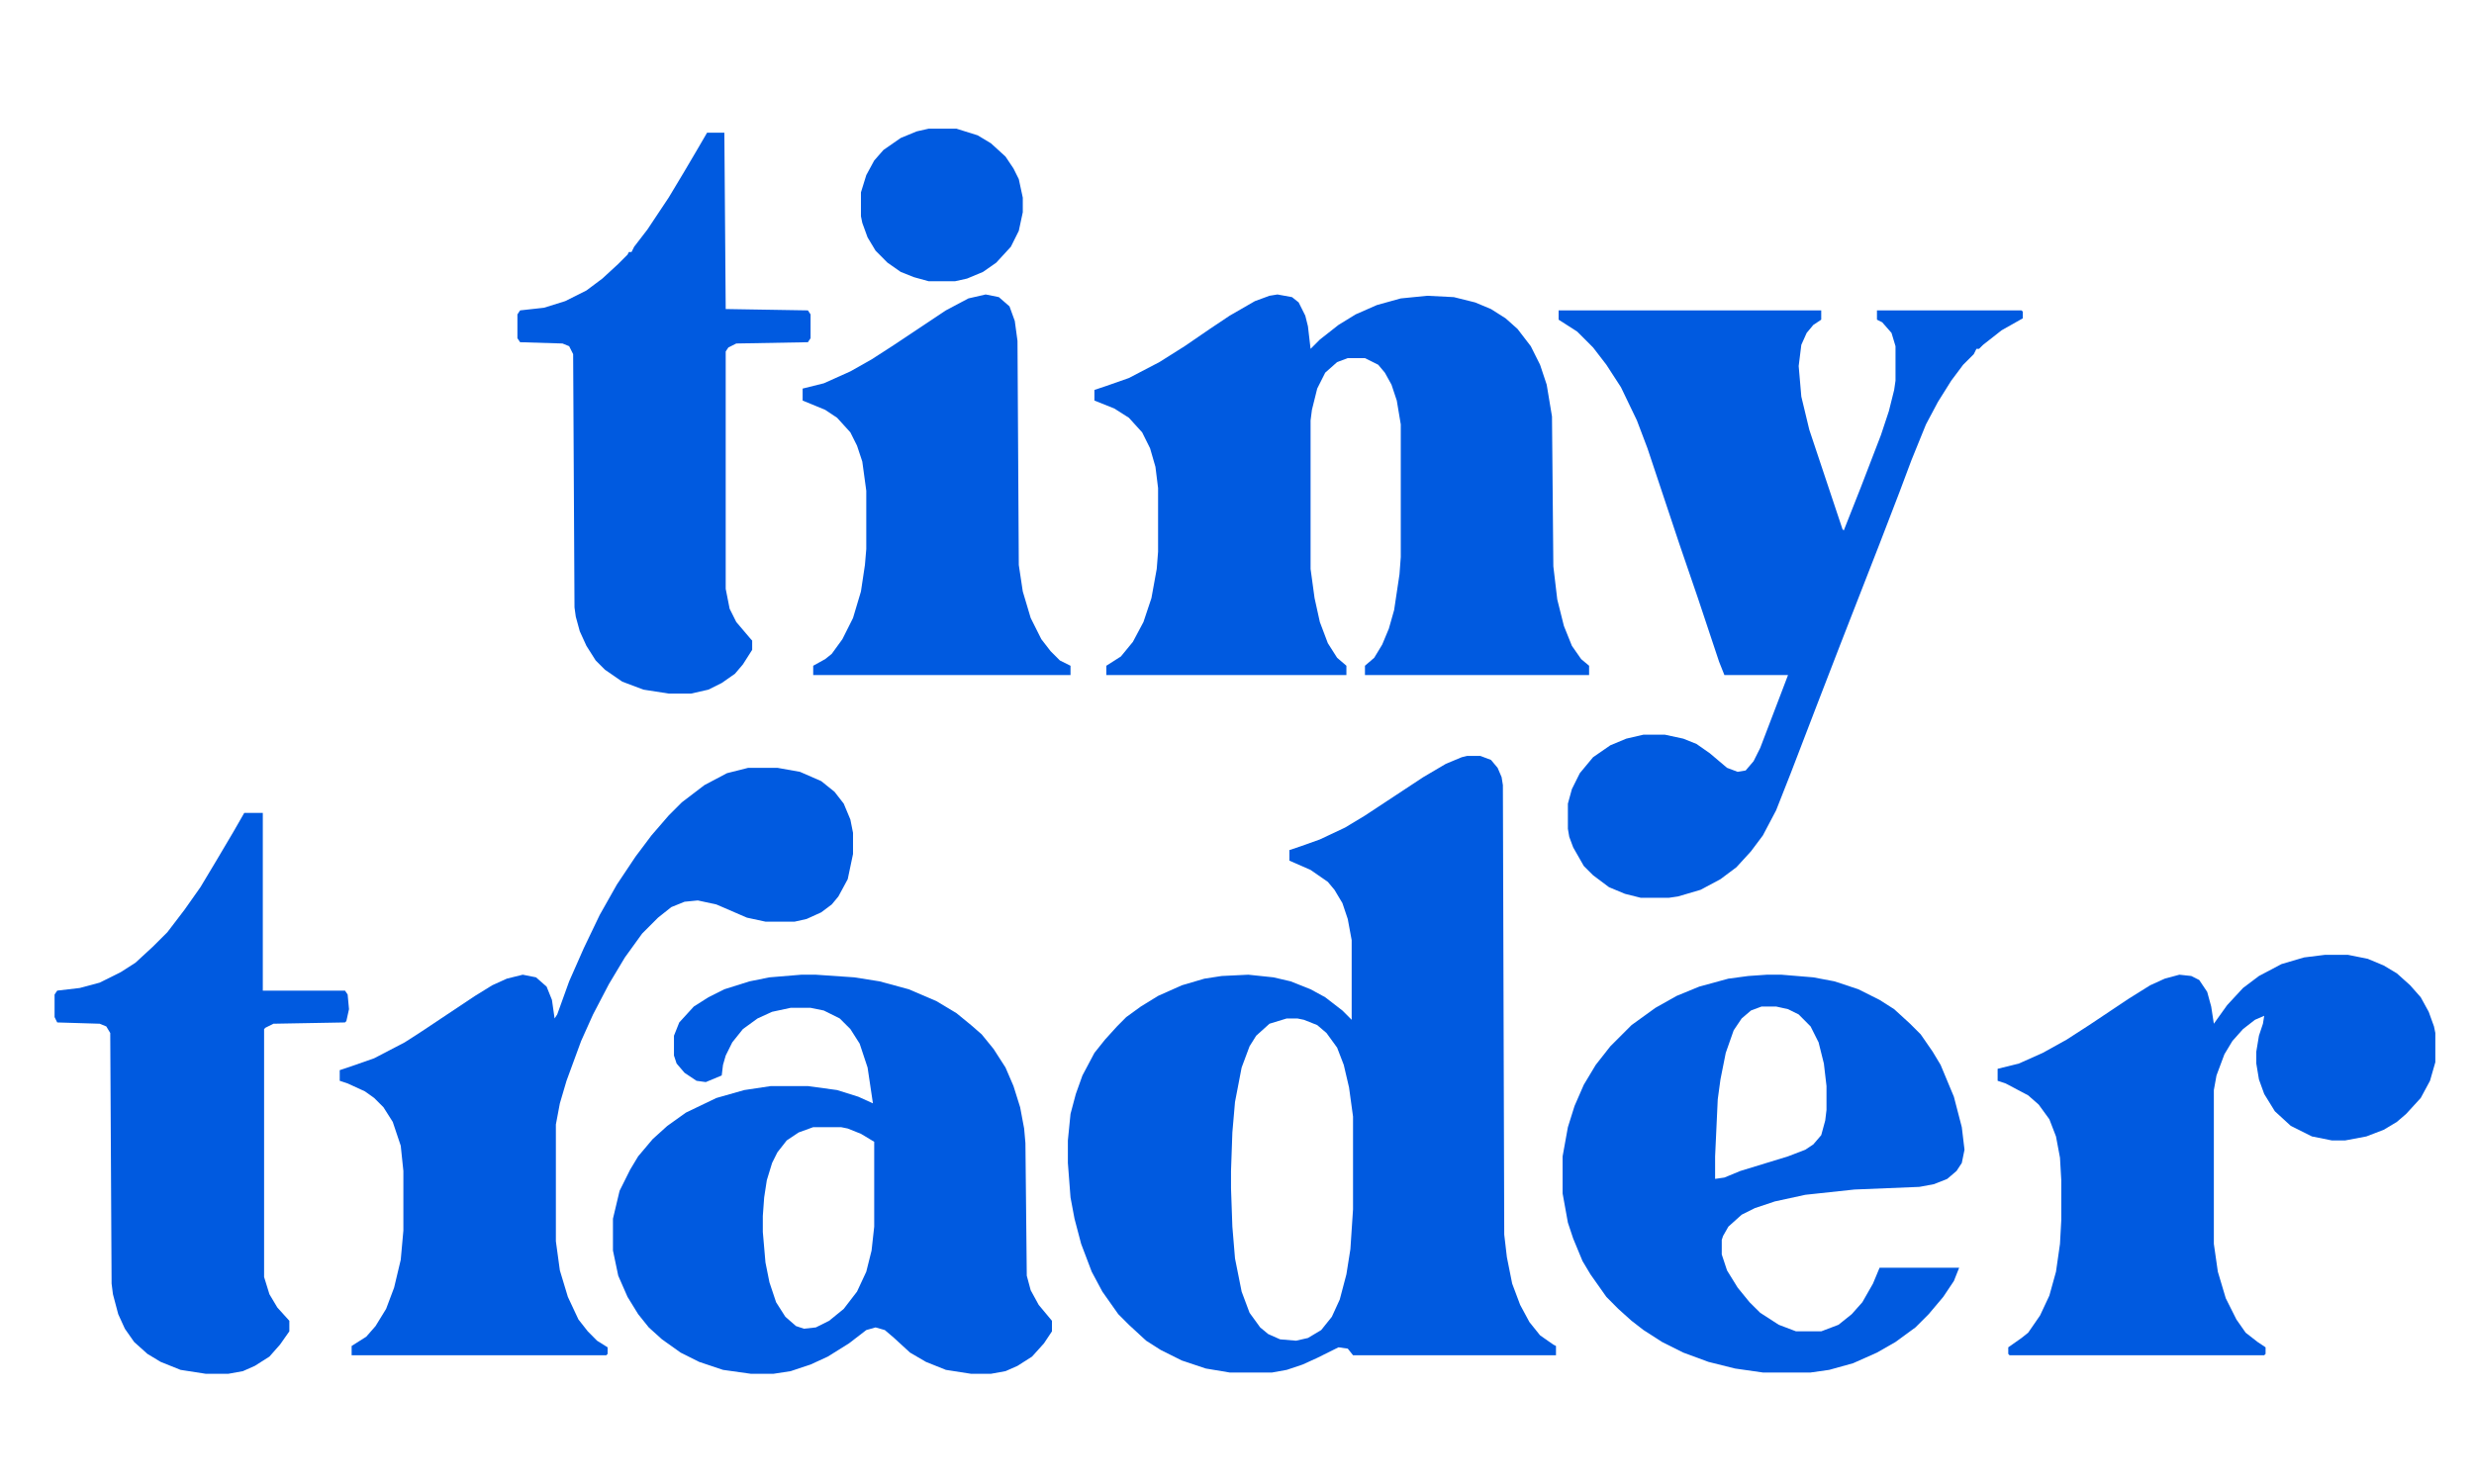
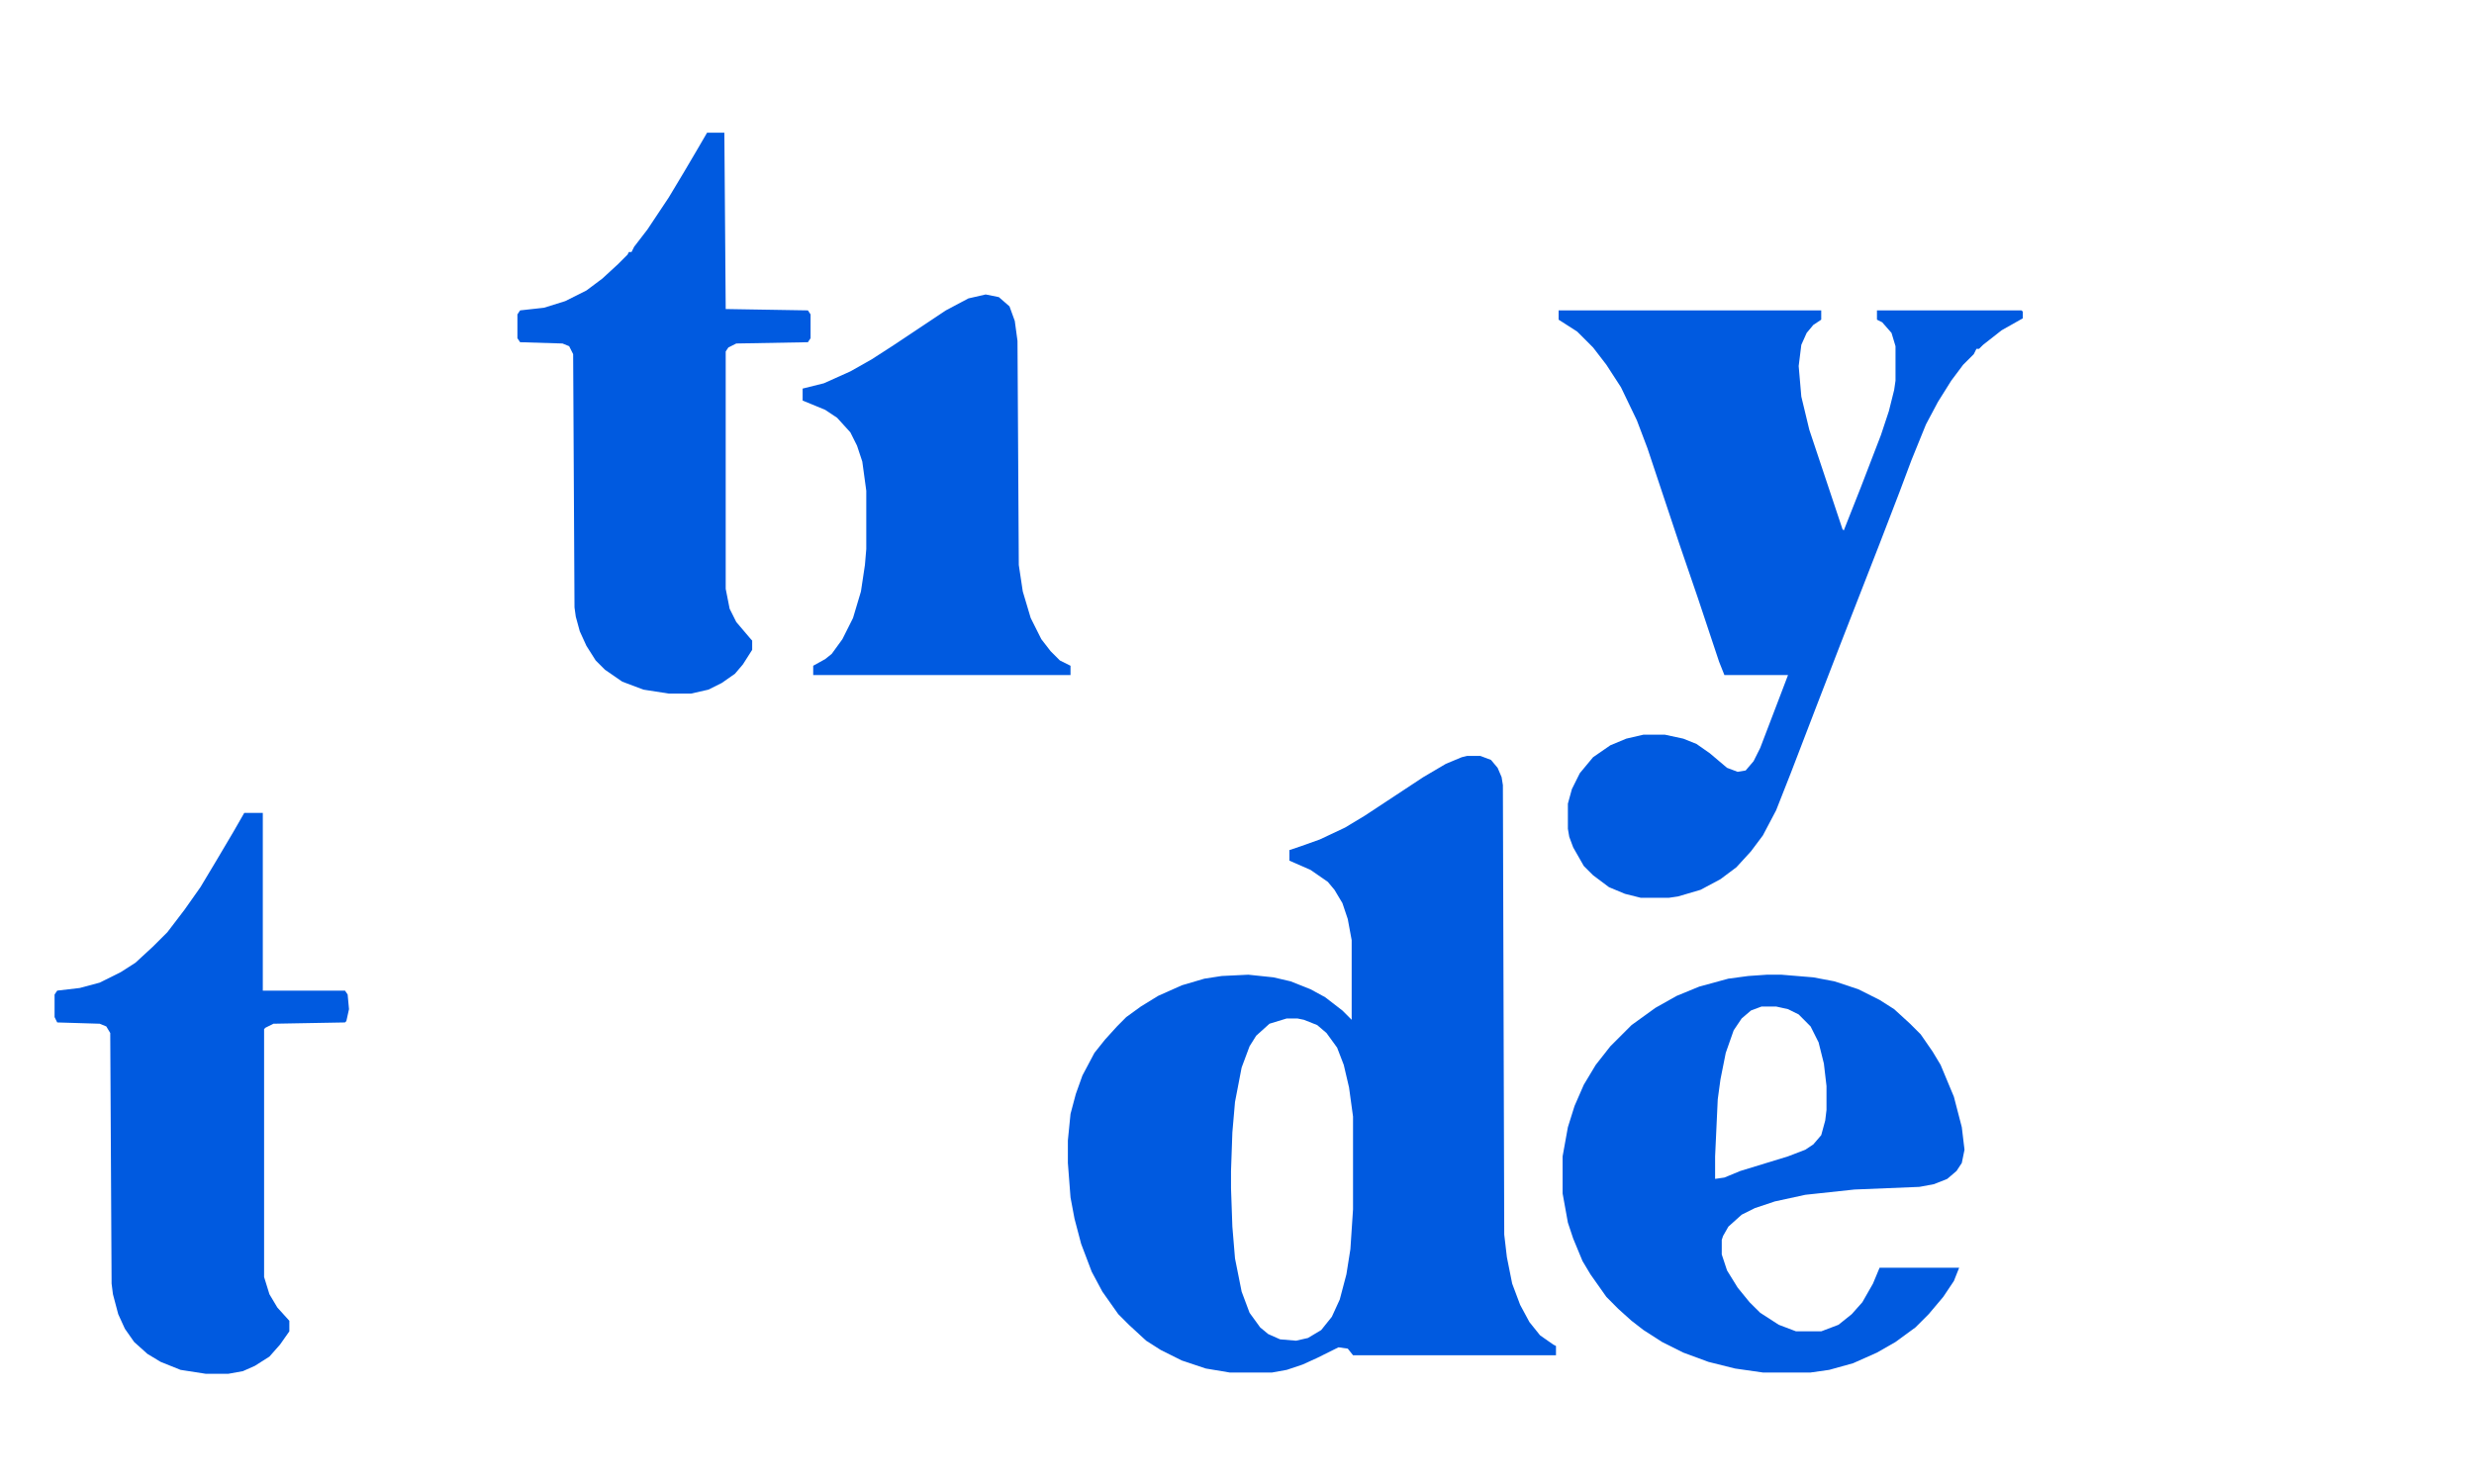
<svg xmlns="http://www.w3.org/2000/svg" version="1.0" preserveAspectRatio="xMidYMid meet" height="120" viewBox="0 0 150 90" zoomAndPan="magnify" width="200">
  <path fill-rule="nonzero" fill-opacity="1" d="M 88.953 45.844 L 89.754 45.844 L 90.398 46.086 L 90.801 46.566 L 91.043 47.129 L 91.121 47.613 L 91.203 74.875 L 91.363 76.242 L 91.684 77.848 L 92.168 79.137 L 92.73 80.18 L 93.375 80.984 L 94.18 81.547 L 94.34 81.629 L 94.34 82.191 L 82.035 82.191 L 81.715 81.789 L 81.152 81.711 L 79.863 82.352 L 78.98 82.754 L 78.016 83.078 L 77.129 83.238 L 74.555 83.238 L 73.109 82.996 L 71.66 82.512 L 70.375 81.871 L 69.492 81.309 L 68.445 80.344 L 67.801 79.699 L 66.836 78.332 L 66.191 77.125 L 65.551 75.438 L 65.148 73.91 L 64.906 72.621 L 64.746 70.531 L 64.746 69.164 L 64.906 67.555 L 65.227 66.348 L 65.629 65.223 L 66.355 63.855 L 66.996 63.051 L 67.723 62.25 L 68.285 61.684 L 69.168 61.043 L 70.215 60.398 L 71.66 59.754 L 73.027 59.352 L 74.074 59.191 L 75.684 59.113 L 77.211 59.273 L 78.254 59.516 L 79.461 59.996 L 80.348 60.48 L 81.391 61.285 L 81.953 61.848 L 81.953 57.02 L 81.715 55.734 L 81.391 54.77 L 80.91 53.965 L 80.508 53.484 L 79.461 52.758 L 78.176 52.195 L 78.176 51.555 L 78.898 51.312 L 80.023 50.91 L 81.555 50.188 L 82.758 49.461 L 86.297 47.129 L 87.664 46.324 L 88.629 45.922 Z M 78.016 61.766 L 76.969 62.086 L 76.164 62.812 L 75.762 63.453 L 75.281 64.742 L 74.879 66.832 L 74.719 68.68 L 74.637 71.016 L 74.637 72.059 L 74.719 74.391 L 74.879 76.32 L 75.281 78.332 L 75.762 79.617 L 76.406 80.504 L 76.891 80.906 L 77.613 81.227 L 78.578 81.309 L 79.301 81.145 L 80.105 80.664 L 80.75 79.859 L 81.23 78.812 L 81.633 77.285 L 81.875 75.758 L 82.035 73.348 L 82.035 67.715 L 81.793 65.949 L 81.473 64.582 L 81.07 63.535 L 80.426 62.648 L 79.863 62.168 L 79.059 61.848 L 78.656 61.766 Z M 78.016 61.766" fill="#005ae0" />
-   <path fill-rule="nonzero" fill-opacity="1" d="M 77.453 17.859 L 78.336 18.02 L 78.738 18.34 L 79.141 19.145 L 79.301 19.789 L 79.461 21.156 L 80.023 20.594 L 81.152 19.707 L 82.195 19.066 L 83.484 18.5 L 84.93 18.098 L 86.539 17.938 L 88.148 18.02 L 89.434 18.34 L 90.398 18.742 L 91.285 19.305 L 92.008 19.949 L 92.812 20.996 L 93.375 22.121 L 93.777 23.328 L 94.098 25.258 L 94.18 34.344 L 94.418 36.355 L 94.82 37.961 L 95.305 39.168 L 95.867 39.973 L 96.348 40.375 L 96.348 40.938 L 82.758 40.938 L 82.758 40.375 L 83.32 39.891 L 83.805 39.09 L 84.207 38.125 L 84.527 36.996 L 84.852 34.828 L 84.93 33.781 L 84.93 25.738 L 84.688 24.293 L 84.367 23.328 L 83.965 22.602 L 83.562 22.121 L 82.758 21.719 L 81.715 21.719 L 81.07 21.961 L 80.348 22.602 L 79.863 23.566 L 79.543 24.855 L 79.461 25.496 L 79.461 34.504 L 79.703 36.273 L 80.023 37.723 L 80.508 39.008 L 81.07 39.891 L 81.633 40.375 L 81.633 40.938 L 67.078 40.938 L 67.078 40.375 L 67.961 39.812 L 68.688 38.926 L 69.328 37.723 L 69.812 36.273 L 70.133 34.504 L 70.215 33.461 L 70.215 29.598 L 70.055 28.312 L 69.73 27.188 L 69.25 26.223 L 68.445 25.336 L 67.559 24.773 L 66.355 24.293 L 66.355 23.648 L 67.078 23.406 L 68.445 22.926 L 70.293 21.961 L 71.824 20.996 L 73.352 19.949 L 74.555 19.145 L 76.086 18.262 L 76.969 17.938 Z M 77.453 17.859" fill="#005ae0" />
-   <path fill-rule="nonzero" fill-opacity="1" d="M 48.582 59.113 L 49.465 59.113 L 51.797 59.273 L 53.328 59.516 L 55.098 59.996 L 56.785 60.719 L 57.992 61.445 L 58.875 62.168 L 59.52 62.73 L 60.242 63.617 L 60.965 64.742 L 61.449 65.867 L 61.852 67.152 L 62.094 68.441 L 62.172 69.324 L 62.254 77.367 L 62.492 78.25 L 62.977 79.137 L 63.781 80.102 L 63.781 80.742 L 63.297 81.469 L 62.574 82.273 L 61.691 82.836 L 60.965 83.156 L 60.082 83.316 L 58.875 83.316 L 57.348 83.078 L 56.141 82.594 L 55.176 82.031 L 54.211 81.145 L 53.648 80.664 L 53.086 80.504 L 52.523 80.664 L 51.477 81.469 L 50.191 82.273 L 49.145 82.754 L 47.938 83.156 L 46.895 83.316 L 45.527 83.316 L 43.836 83.078 L 42.391 82.594 L 41.266 82.031 L 40.137 81.227 L 39.336 80.504 L 38.691 79.699 L 38.047 78.652 L 37.484 77.367 L 37.164 75.84 L 37.164 73.91 L 37.566 72.219 L 38.207 70.934 L 38.691 70.129 L 39.574 69.082 L 40.461 68.281 L 41.586 67.477 L 43.434 66.59 L 45.125 66.109 L 46.734 65.867 L 48.984 65.867 L 50.754 66.109 L 52.039 66.512 L 52.926 66.914 L 52.602 64.742 L 52.121 63.293 L 51.559 62.41 L 50.914 61.766 L 49.949 61.285 L 49.145 61.121 L 47.938 61.121 L 46.812 61.363 L 45.93 61.766 L 45.043 62.41 L 44.398 63.215 L 44 64.016 L 43.836 64.582 L 43.758 65.223 L 42.793 65.625 L 42.23 65.547 L 41.504 65.062 L 41.023 64.5 L 40.863 64.016 L 40.863 62.812 L 41.184 62.008 L 42.066 61.043 L 42.953 60.48 L 43.918 59.996 L 45.445 59.516 L 46.652 59.273 Z M 49.305 68.359 L 48.422 68.68 L 47.699 69.164 L 47.133 69.887 L 46.812 70.531 L 46.492 71.578 L 46.332 72.621 L 46.25 73.746 L 46.25 74.711 L 46.41 76.562 L 46.652 77.77 L 47.055 78.977 L 47.617 79.859 L 48.262 80.422 L 48.742 80.582 L 49.465 80.504 L 50.27 80.102 L 51.156 79.379 L 51.961 78.332 L 52.523 77.125 L 52.844 75.84 L 53.004 74.391 L 53.004 69.246 L 52.199 68.762 L 51.398 68.441 L 50.996 68.359 Z M 49.305 68.359" fill="#005ae0" />
  <path fill-rule="nonzero" fill-opacity="1" d="M 94.5 18.824 L 110.422 18.824 L 110.422 19.387 L 109.941 19.707 L 109.539 20.191 L 109.215 20.914 L 109.055 22.199 L 109.215 24.051 L 109.699 26.062 L 111.711 32.094 L 111.789 32.172 L 112.836 29.52 L 114.043 26.383 L 114.523 24.934 L 114.844 23.648 L 114.926 23.086 L 114.926 20.996 L 114.684 20.191 L 114.121 19.547 L 113.801 19.387 L 113.801 18.824 L 122.566 18.824 L 122.645 18.902 L 122.645 19.305 L 121.359 20.031 L 120.234 20.914 L 119.992 21.156 L 119.832 21.156 L 119.672 21.477 L 119.027 22.121 L 118.305 23.086 L 117.5 24.371 L 116.773 25.738 L 115.891 27.91 L 115.168 29.84 L 113.961 32.977 L 112.676 36.273 L 111.547 39.168 L 110.18 42.707 L 108.574 46.891 L 107.688 49.141 L 106.883 50.668 L 106.16 51.633 L 105.277 52.598 L 104.312 53.32 L 103.105 53.965 L 101.738 54.367 L 101.176 54.449 L 99.484 54.449 L 98.52 54.207 L 97.555 53.805 L 96.59 53.082 L 96.027 52.52 L 95.383 51.391 L 95.145 50.75 L 95.062 50.266 L 95.062 48.738 L 95.305 47.855 L 95.785 46.891 L 96.59 45.922 L 97.637 45.199 L 98.602 44.797 L 99.648 44.555 L 100.934 44.555 L 102.059 44.797 L 102.863 45.121 L 103.668 45.684 L 104.711 46.566 L 105.355 46.809 L 105.84 46.727 L 106.32 46.164 L 106.723 45.359 L 108.012 41.984 L 108.41 40.938 L 104.551 40.938 L 104.23 40.133 L 102.945 36.273 L 101.816 32.977 L 99.887 27.188 L 99.246 25.496 L 98.281 23.488 L 97.395 22.121 L 96.59 21.074 L 95.625 20.109 L 94.5 19.387 Z M 94.5 18.824" fill="#005ae0" />
-   <path fill-rule="nonzero" fill-opacity="1" d="M 45.367 46.566 L 47.133 46.566 L 48.5 46.809 L 49.789 47.371 L 50.594 48.016 L 51.156 48.738 L 51.559 49.703 L 51.719 50.508 L 51.719 51.793 L 51.398 53.32 L 50.832 54.367 L 50.43 54.852 L 49.789 55.332 L 48.902 55.734 L 48.18 55.895 L 46.41 55.895 L 45.285 55.652 L 43.434 54.852 L 42.309 54.609 L 41.504 54.688 L 40.703 55.012 L 39.898 55.652 L 38.934 56.617 L 37.887 58.066 L 36.922 59.676 L 35.957 61.523 L 35.234 63.133 L 34.348 65.547 L 33.945 66.914 L 33.703 68.199 L 33.703 75.277 L 33.945 77.047 L 34.43 78.652 L 35.07 80.02 L 35.637 80.742 L 36.199 81.309 L 36.84 81.711 L 36.84 82.109 L 36.762 82.191 L 21.32 82.191 L 21.32 81.629 L 22.207 81.066 L 22.77 80.422 L 23.41 79.379 L 23.895 78.09 L 24.297 76.402 L 24.457 74.633 L 24.457 71.016 L 24.297 69.484 L 23.812 68.039 L 23.25 67.152 L 22.688 66.59 L 22.125 66.188 L 21.078 65.707 L 20.598 65.547 L 20.598 64.902 L 21.32 64.66 L 22.688 64.18 L 24.539 63.215 L 25.422 62.648 L 28.801 60.398 L 29.844 59.754 L 30.73 59.352 L 31.695 59.113 L 32.5 59.273 L 33.141 59.836 L 33.465 60.641 L 33.625 61.766 L 33.785 61.523 L 34.508 59.516 L 35.395 57.504 L 36.359 55.492 L 37.402 53.645 L 38.531 51.953 L 39.496 50.668 L 40.539 49.461 L 41.344 48.656 L 42.711 47.613 L 44.078 46.891 Z M 45.367 46.566" fill="#005ae0" />
  <path fill-rule="nonzero" fill-opacity="1" d="M 107.125 59.113 L 108.012 59.113 L 109.941 59.273 L 111.227 59.516 L 112.676 59.996 L 113.961 60.641 L 114.844 61.203 L 115.809 62.086 L 116.453 62.73 L 117.176 63.777 L 117.66 64.582 L 118.465 66.512 L 118.945 68.359 L 119.109 69.727 L 118.945 70.531 L 118.625 71.016 L 118.062 71.496 L 117.258 71.816 L 116.375 71.98 L 112.434 72.141 L 109.457 72.461 L 107.609 72.863 L 106.402 73.266 L 105.598 73.668 L 104.793 74.391 L 104.473 74.953 L 104.391 75.195 L 104.391 76.078 L 104.711 77.047 L 105.355 78.09 L 106.078 78.977 L 106.723 79.617 L 107.848 80.344 L 108.895 80.742 L 110.422 80.742 L 111.469 80.344 L 112.273 79.699 L 112.914 78.977 L 113.559 77.848 L 113.961 76.883 L 118.785 76.883 L 118.465 77.688 L 117.82 78.652 L 116.938 79.699 L 116.133 80.504 L 114.926 81.387 L 113.801 82.031 L 112.352 82.676 L 110.906 83.078 L 109.777 83.238 L 106.883 83.238 L 105.195 82.996 L 103.586 82.594 L 102.059 82.031 L 100.773 81.387 L 99.648 80.664 L 98.922 80.102 L 98.117 79.379 L 97.395 78.652 L 96.43 77.285 L 95.949 76.48 L 95.383 75.113 L 95.062 74.148 L 94.742 72.379 L 94.742 70.129 L 95.062 68.359 L 95.465 67.074 L 96.027 65.785 L 96.75 64.582 L 97.637 63.453 L 98.922 62.168 L 100.371 61.121 L 101.656 60.398 L 103.023 59.836 L 104.793 59.352 L 106 59.191 Z M 106.805 61.043 L 106.16 61.285 L 105.598 61.766 L 105.113 62.488 L 104.633 63.855 L 104.312 65.465 L 104.148 66.672 L 103.988 70.129 L 103.988 71.496 L 104.551 71.414 L 105.516 71.016 L 108.41 70.129 L 109.457 69.727 L 109.941 69.406 L 110.422 68.844 L 110.664 67.957 L 110.742 67.316 L 110.742 65.867 L 110.582 64.5 L 110.262 63.215 L 109.777 62.25 L 109.055 61.523 L 108.41 61.203 L 107.688 61.043 Z M 106.805 61.043" fill="#005ae0" />
-   <path fill-rule="nonzero" fill-opacity="1" d="M 140.98 57.906 L 142.348 57.906 L 143.555 58.148 L 144.52 58.551 L 145.324 59.031 L 146.129 59.754 L 146.77 60.48 L 147.254 61.363 L 147.574 62.25 L 147.656 62.648 L 147.656 64.418 L 147.332 65.547 L 146.77 66.59 L 145.887 67.555 L 145.324 68.039 L 144.52 68.52 L 143.473 68.922 L 142.188 69.164 L 141.383 69.164 L 140.176 68.922 L 138.891 68.281 L 137.926 67.395 L 137.281 66.348 L 136.961 65.465 L 136.801 64.5 L 136.801 63.777 L 136.961 62.812 L 137.203 62.086 L 137.281 61.605 L 136.719 61.848 L 135.996 62.41 L 135.352 63.133 L 134.867 63.938 L 134.387 65.223 L 134.227 66.109 L 134.227 75.438 L 134.469 77.125 L 134.949 78.734 L 135.594 80.02 L 136.156 80.824 L 136.879 81.387 L 137.363 81.711 L 137.363 82.109 L 137.281 82.191 L 121.84 82.191 L 121.762 82.109 L 121.762 81.711 L 122.566 81.145 L 122.969 80.824 L 123.691 79.777 L 124.254 78.574 L 124.656 77.125 L 124.898 75.438 L 124.977 73.988 L 124.977 71.578 L 124.898 70.211 L 124.656 68.922 L 124.254 67.879 L 123.609 66.992 L 122.969 66.43 L 121.602 65.707 L 121.117 65.547 L 121.117 64.82 L 122.406 64.5 L 123.852 63.855 L 125.301 63.051 L 126.668 62.168 L 129.078 60.559 L 130.367 59.754 L 131.25 59.352 L 132.137 59.113 L 132.859 59.191 L 133.34 59.434 L 133.824 60.156 L 134.066 61.043 L 134.227 62.086 L 135.031 60.961 L 135.996 59.918 L 136.961 59.191 L 138.328 58.469 L 139.695 58.066 Z M 140.98 57.906" fill="#005ae0" />
  <path fill-rule="nonzero" fill-opacity="1" d="M 14.809 49.301 L 15.934 49.301 L 15.934 60.078 L 20.918 60.078 L 21.078 60.316 L 21.16 61.203 L 21 61.926 L 20.918 62.008 L 16.578 62.086 L 16.094 62.328 L 16.012 62.41 L 16.012 77.445 L 16.336 78.492 L 16.816 79.297 L 17.543 80.102 L 17.543 80.742 L 16.977 81.547 L 16.336 82.273 L 15.449 82.836 L 14.727 83.156 L 13.844 83.316 L 12.477 83.316 L 10.945 83.078 L 9.742 82.594 L 8.938 82.109 L 8.133 81.387 L 7.57 80.582 L 7.168 79.699 L 6.848 78.492 L 6.766 77.848 L 6.684 62.648 L 6.445 62.25 L 6.043 62.086 L 3.469 62.008 L 3.309 61.684 L 3.309 60.316 L 3.469 60.078 L 4.836 59.918 L 6.043 59.594 L 7.328 58.953 L 8.211 58.387 L 9.258 57.422 L 10.145 56.539 L 11.188 55.172 L 12.152 53.805 L 13.117 52.195 L 14.164 50.426 Z M 14.809 49.301" fill="#005ae0" />
  <path fill-rule="nonzero" fill-opacity="1" d="M 42.871 8.047 L 43.918 8.047 L 44 18.742 L 48.984 18.824 L 49.145 19.066 L 49.145 20.512 L 48.984 20.754 L 44.641 20.832 L 44.16 21.074 L 44 21.316 L 44 35.711 L 44.238 36.918 L 44.641 37.723 L 45.527 38.766 L 45.605 38.848 L 45.605 39.41 L 45.043 40.293 L 44.562 40.859 L 43.758 41.422 L 42.953 41.824 L 41.906 42.062 L 40.539 42.062 L 39.012 41.824 L 37.727 41.34 L 36.68 40.617 L 36.117 40.055 L 35.555 39.168 L 35.152 38.285 L 34.91 37.398 L 34.832 36.836 L 34.75 21.477 L 34.508 20.996 L 34.105 20.832 L 31.535 20.754 L 31.371 20.512 L 31.371 19.066 L 31.535 18.824 L 32.98 18.664 L 34.27 18.262 L 35.555 17.617 L 36.52 16.895 L 37.484 16.008 L 38.047 15.445 L 38.129 15.285 L 38.289 15.285 L 38.449 14.965 L 39.254 13.918 L 40.539 11.988 L 41.504 10.379 L 42.309 9.012 Z M 42.871 8.047" fill="#005ae0" />
  <path fill-rule="nonzero" fill-opacity="1" d="M 59.762 17.859 L 60.562 18.02 L 61.207 18.582 L 61.527 19.465 L 61.691 20.672 L 61.77 34.262 L 62.012 35.871 L 62.492 37.48 L 63.137 38.766 L 63.699 39.492 L 64.262 40.055 L 64.906 40.375 L 64.906 40.938 L 49.305 40.938 L 49.305 40.375 L 50.031 39.973 L 50.43 39.652 L 51.074 38.766 L 51.719 37.48 L 52.199 35.871 L 52.441 34.262 L 52.523 33.297 L 52.523 29.762 L 52.281 27.992 L 51.961 27.027 L 51.559 26.223 L 50.754 25.336 L 50.031 24.855 L 48.664 24.293 L 48.664 23.566 L 49.949 23.246 L 51.559 22.523 L 52.844 21.797 L 54.211 20.914 L 57.348 18.824 L 58.715 18.098 Z M 59.762 17.859" fill="#005ae0" />
-   <path fill-rule="nonzero" fill-opacity="1" d="M 56.301 7.805 L 57.992 7.805 L 59.277 8.207 L 60.082 8.691 L 60.965 9.496 L 61.449 10.219 L 61.77 10.863 L 62.012 11.988 L 62.012 12.871 L 61.77 14 L 61.289 14.965 L 60.402 15.93 L 59.598 16.492 L 58.633 16.895 L 57.91 17.055 L 56.301 17.055 L 55.418 16.812 L 54.613 16.492 L 53.809 15.93 L 53.086 15.203 L 52.602 14.398 L 52.281 13.516 L 52.199 13.113 L 52.199 11.668 L 52.523 10.621 L 53.004 9.734 L 53.566 9.094 L 54.613 8.367 L 55.578 7.969 Z M 56.301 7.805" fill="#005ae0" />
</svg>